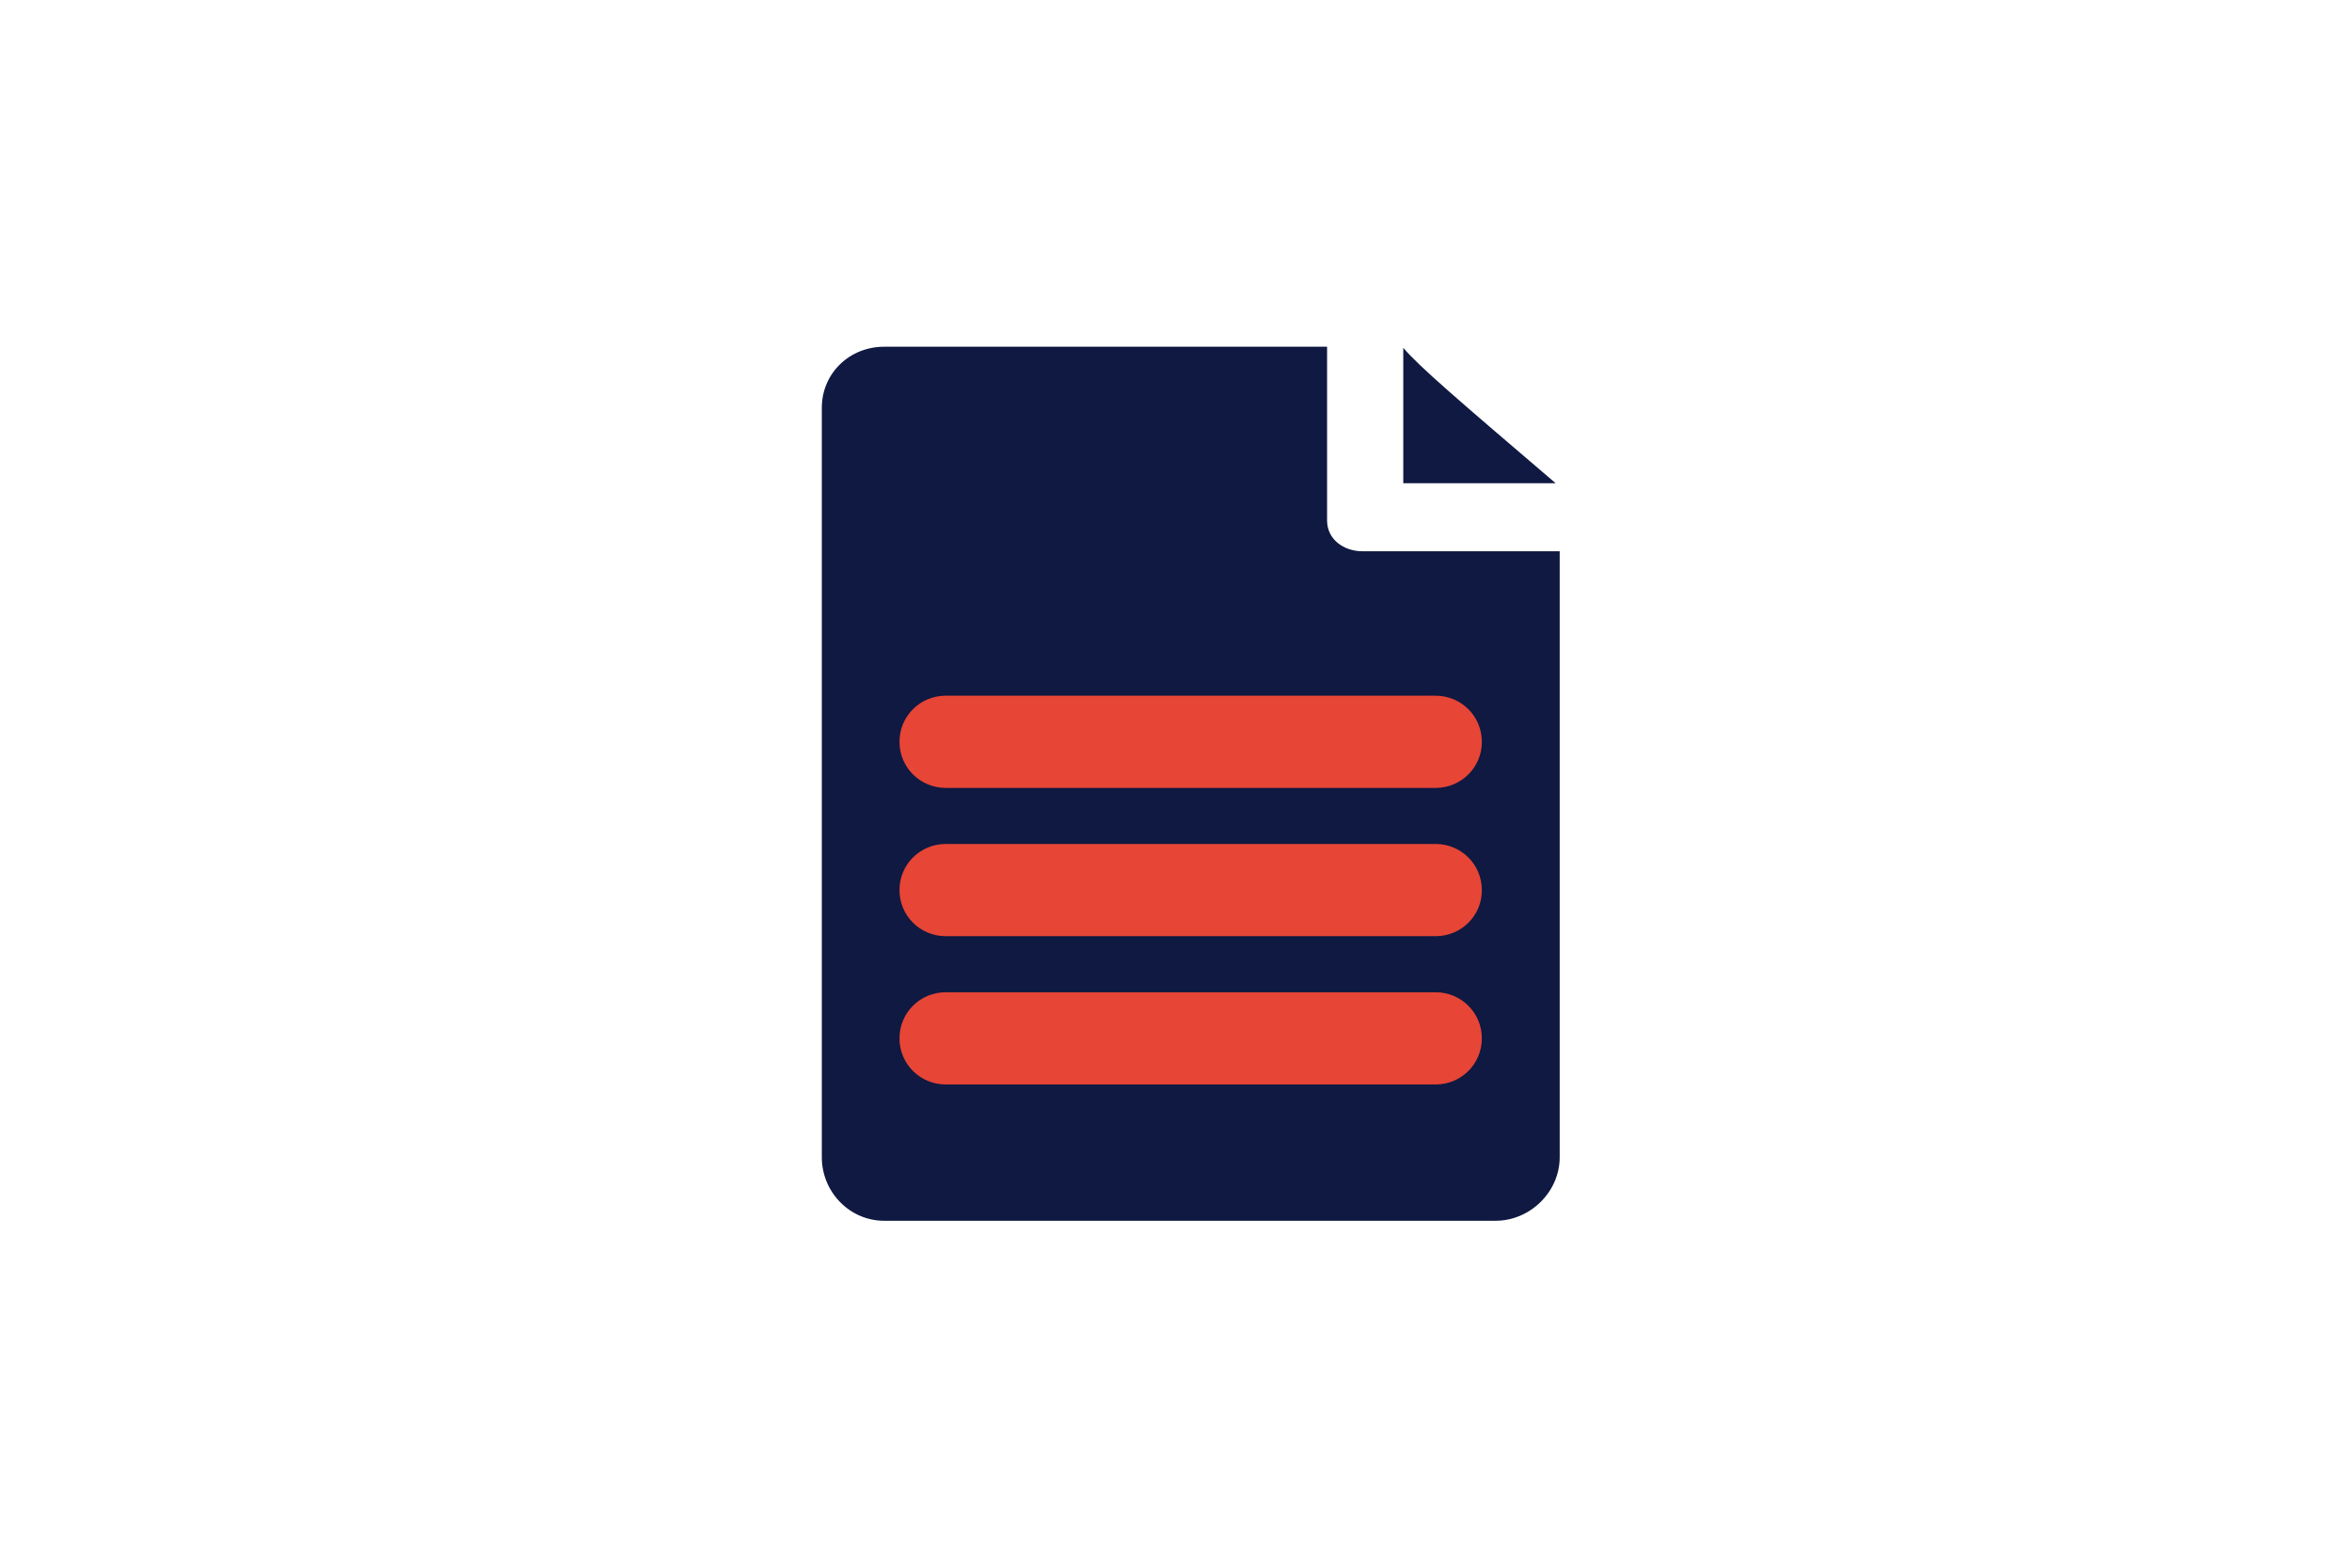
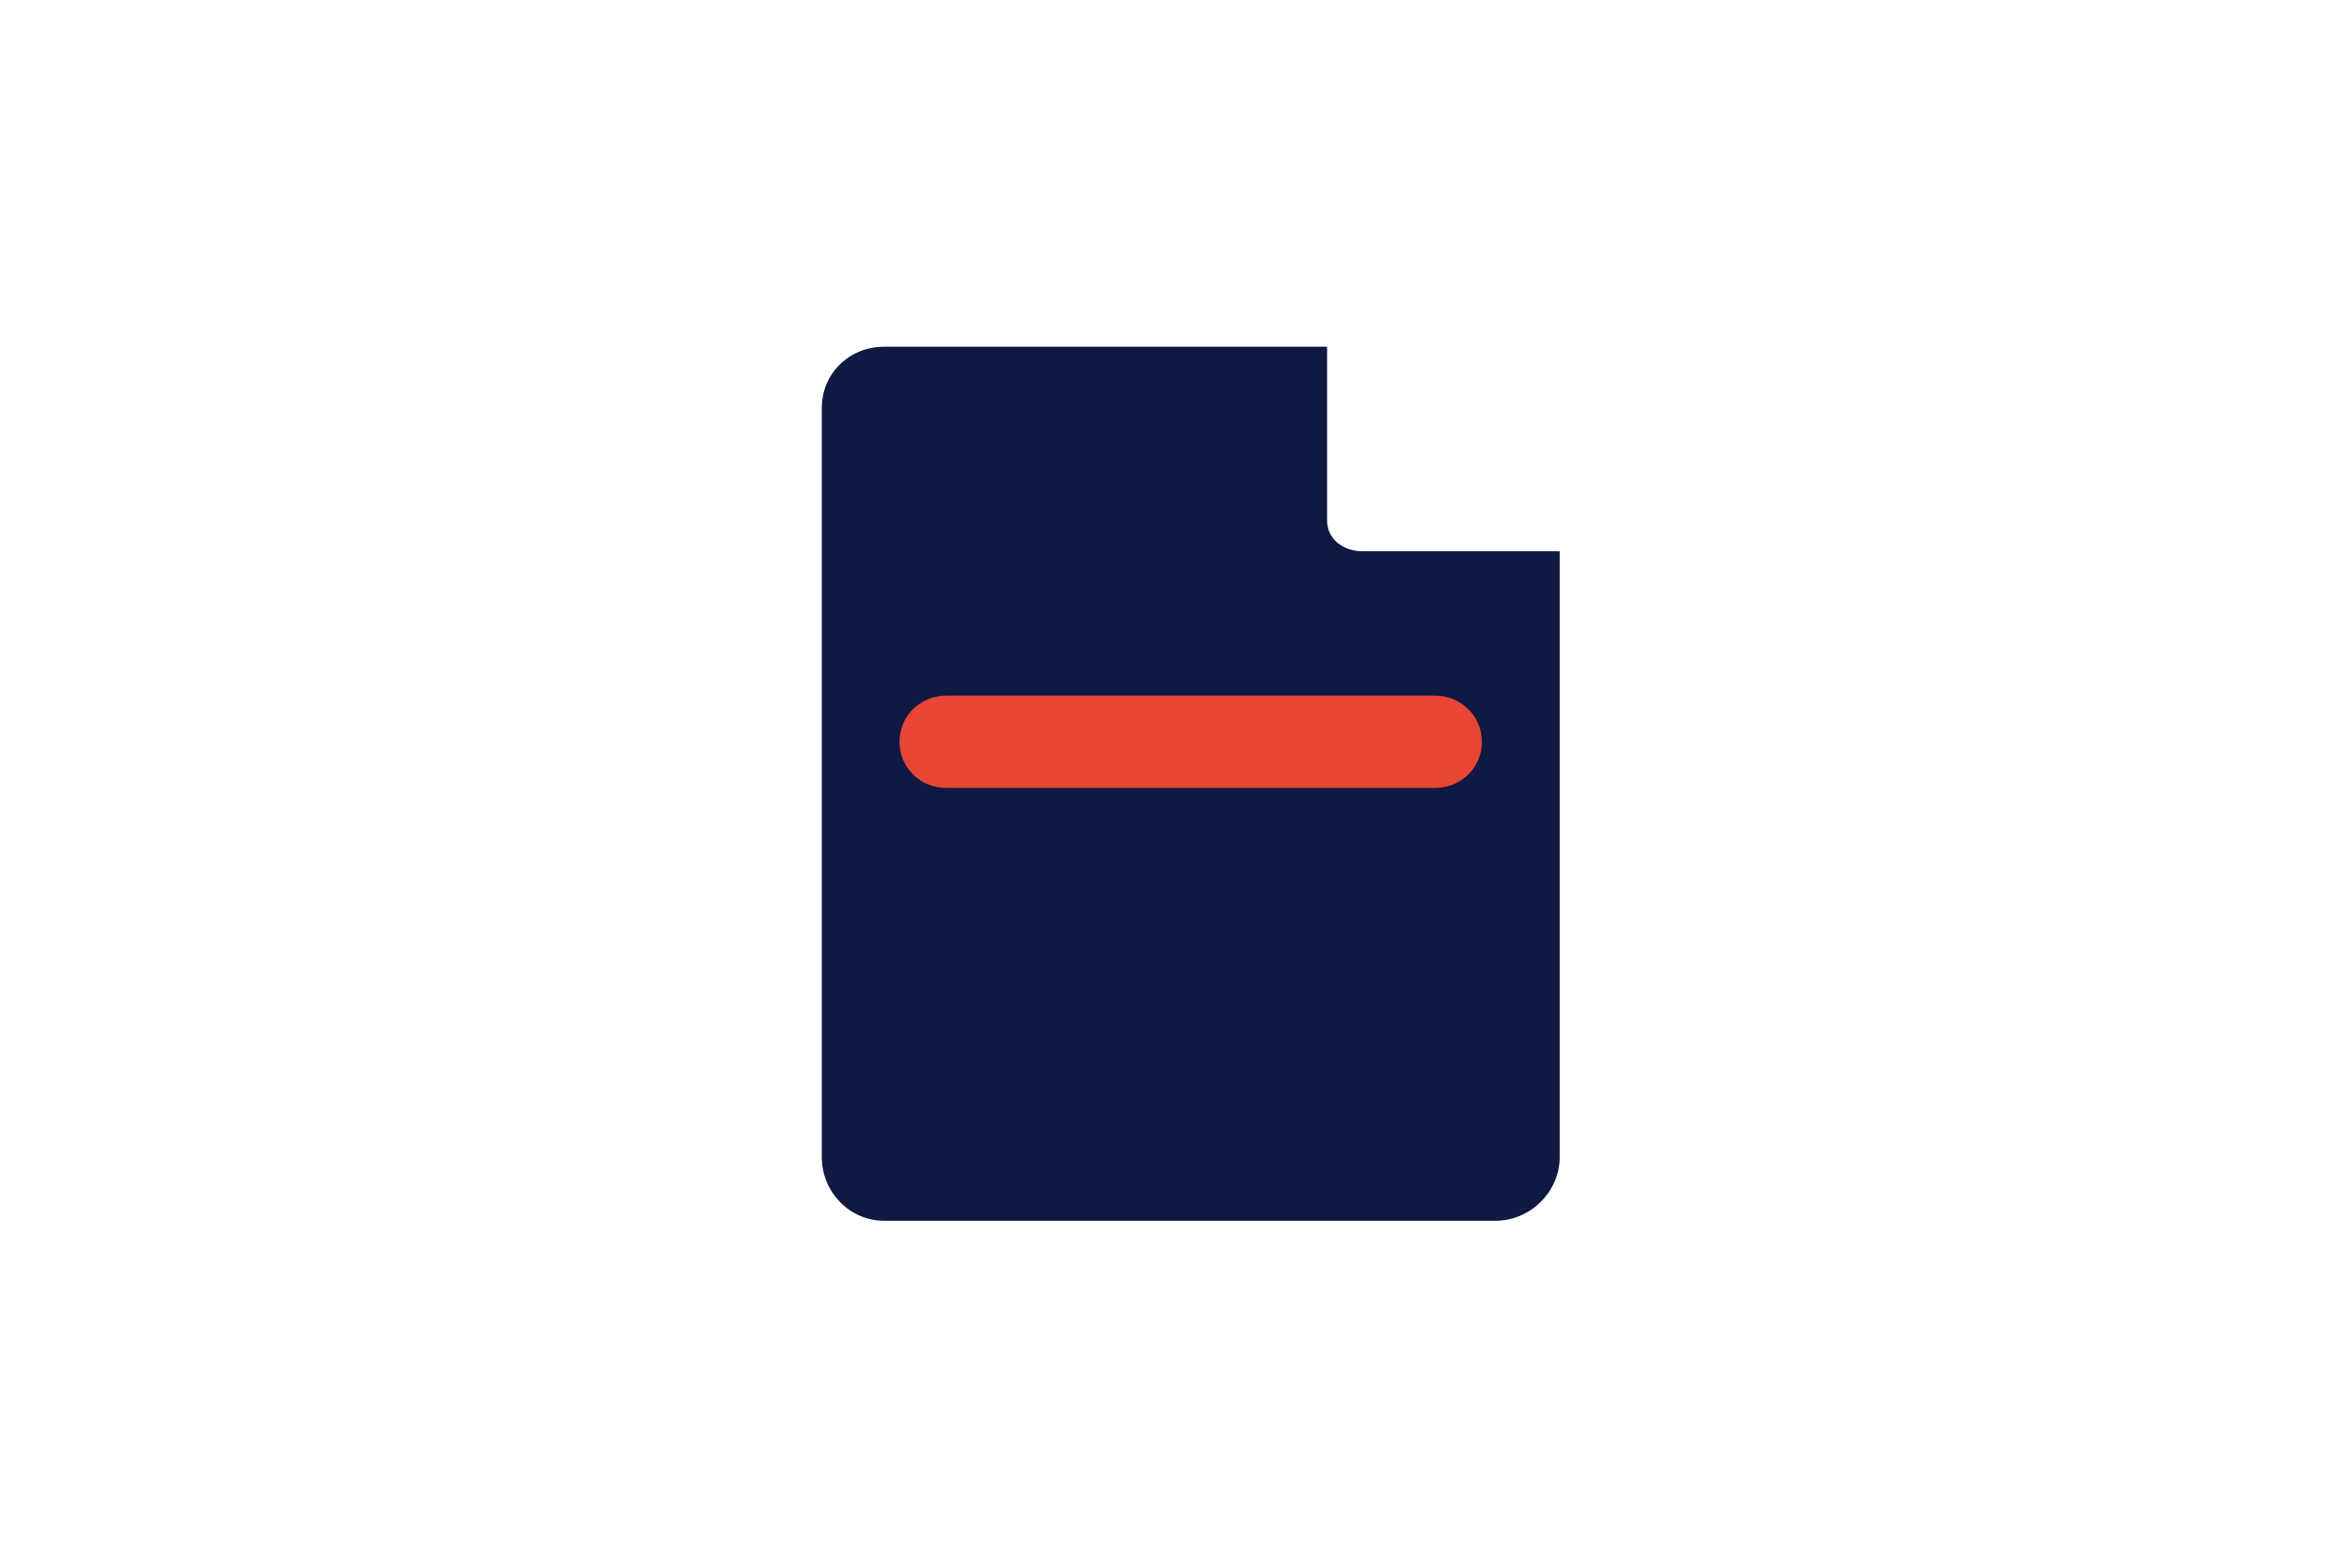
<svg xmlns="http://www.w3.org/2000/svg" version="1.1" id="Laag_1" x="0px" y="0px" width="1275px" height="850px" viewBox="0 0 1275 850" style="enable-background:new 0 0 1275 850;" xml:space="preserve">
  <style type="text/css">
	.st0{fill:none;}
	.st1{fill:#0F1941;}
	.st2{fill:#E74536;}
</style>
-   <rect class="st0" width="1275" height="850" />
  <g>
-     <path class="st1" d="M760.7,188.6V262h82.6C789.8,216.3,769.4,198.8,760.7,188.6z" />
    <path class="st1" d="M738.7,298.9c-10.4,0-19.3-6.5-19.3-16.7V188H479.3c-18.9,0-33.8,14.5-33.8,33.1v406.4   c0,18.6,14.9,34.4,33.8,34.4h331.4c18.9,0,34.8-15.8,34.8-34.4V298.9H738.7z" />
  </g>
  <g>
    <path class="st2" d="M778.3,427.2H512.7c-13.9,0-25.1-11.1-25.1-25c0-13.9,11.2-25,25.1-25h265.5c13.9,0,25.1,11.1,25.1,25   C803.4,416,792.1,427.2,778.3,427.2z" />
  </g>
  <g>
-     <path class="st2" d="M778.3,507.6H512.7c-13.9,0-25.1-11.1-25.1-25c0-13.9,11.2-25,25.1-25h265.5c13.9,0,25.1,11.1,25.1,25   C803.4,496.5,792.1,507.6,778.3,507.6z" />
-   </g>
+     </g>
  <g>
-     <path class="st2" d="M778.3,588H512.7c-13.9,0-25.1-11.1-25.1-25s11.2-25,25.1-25h265.5c13.9,0,25.1,11.1,25.1,25   S792.1,588,778.3,588z" />
-   </g>
+     </g>
</svg>